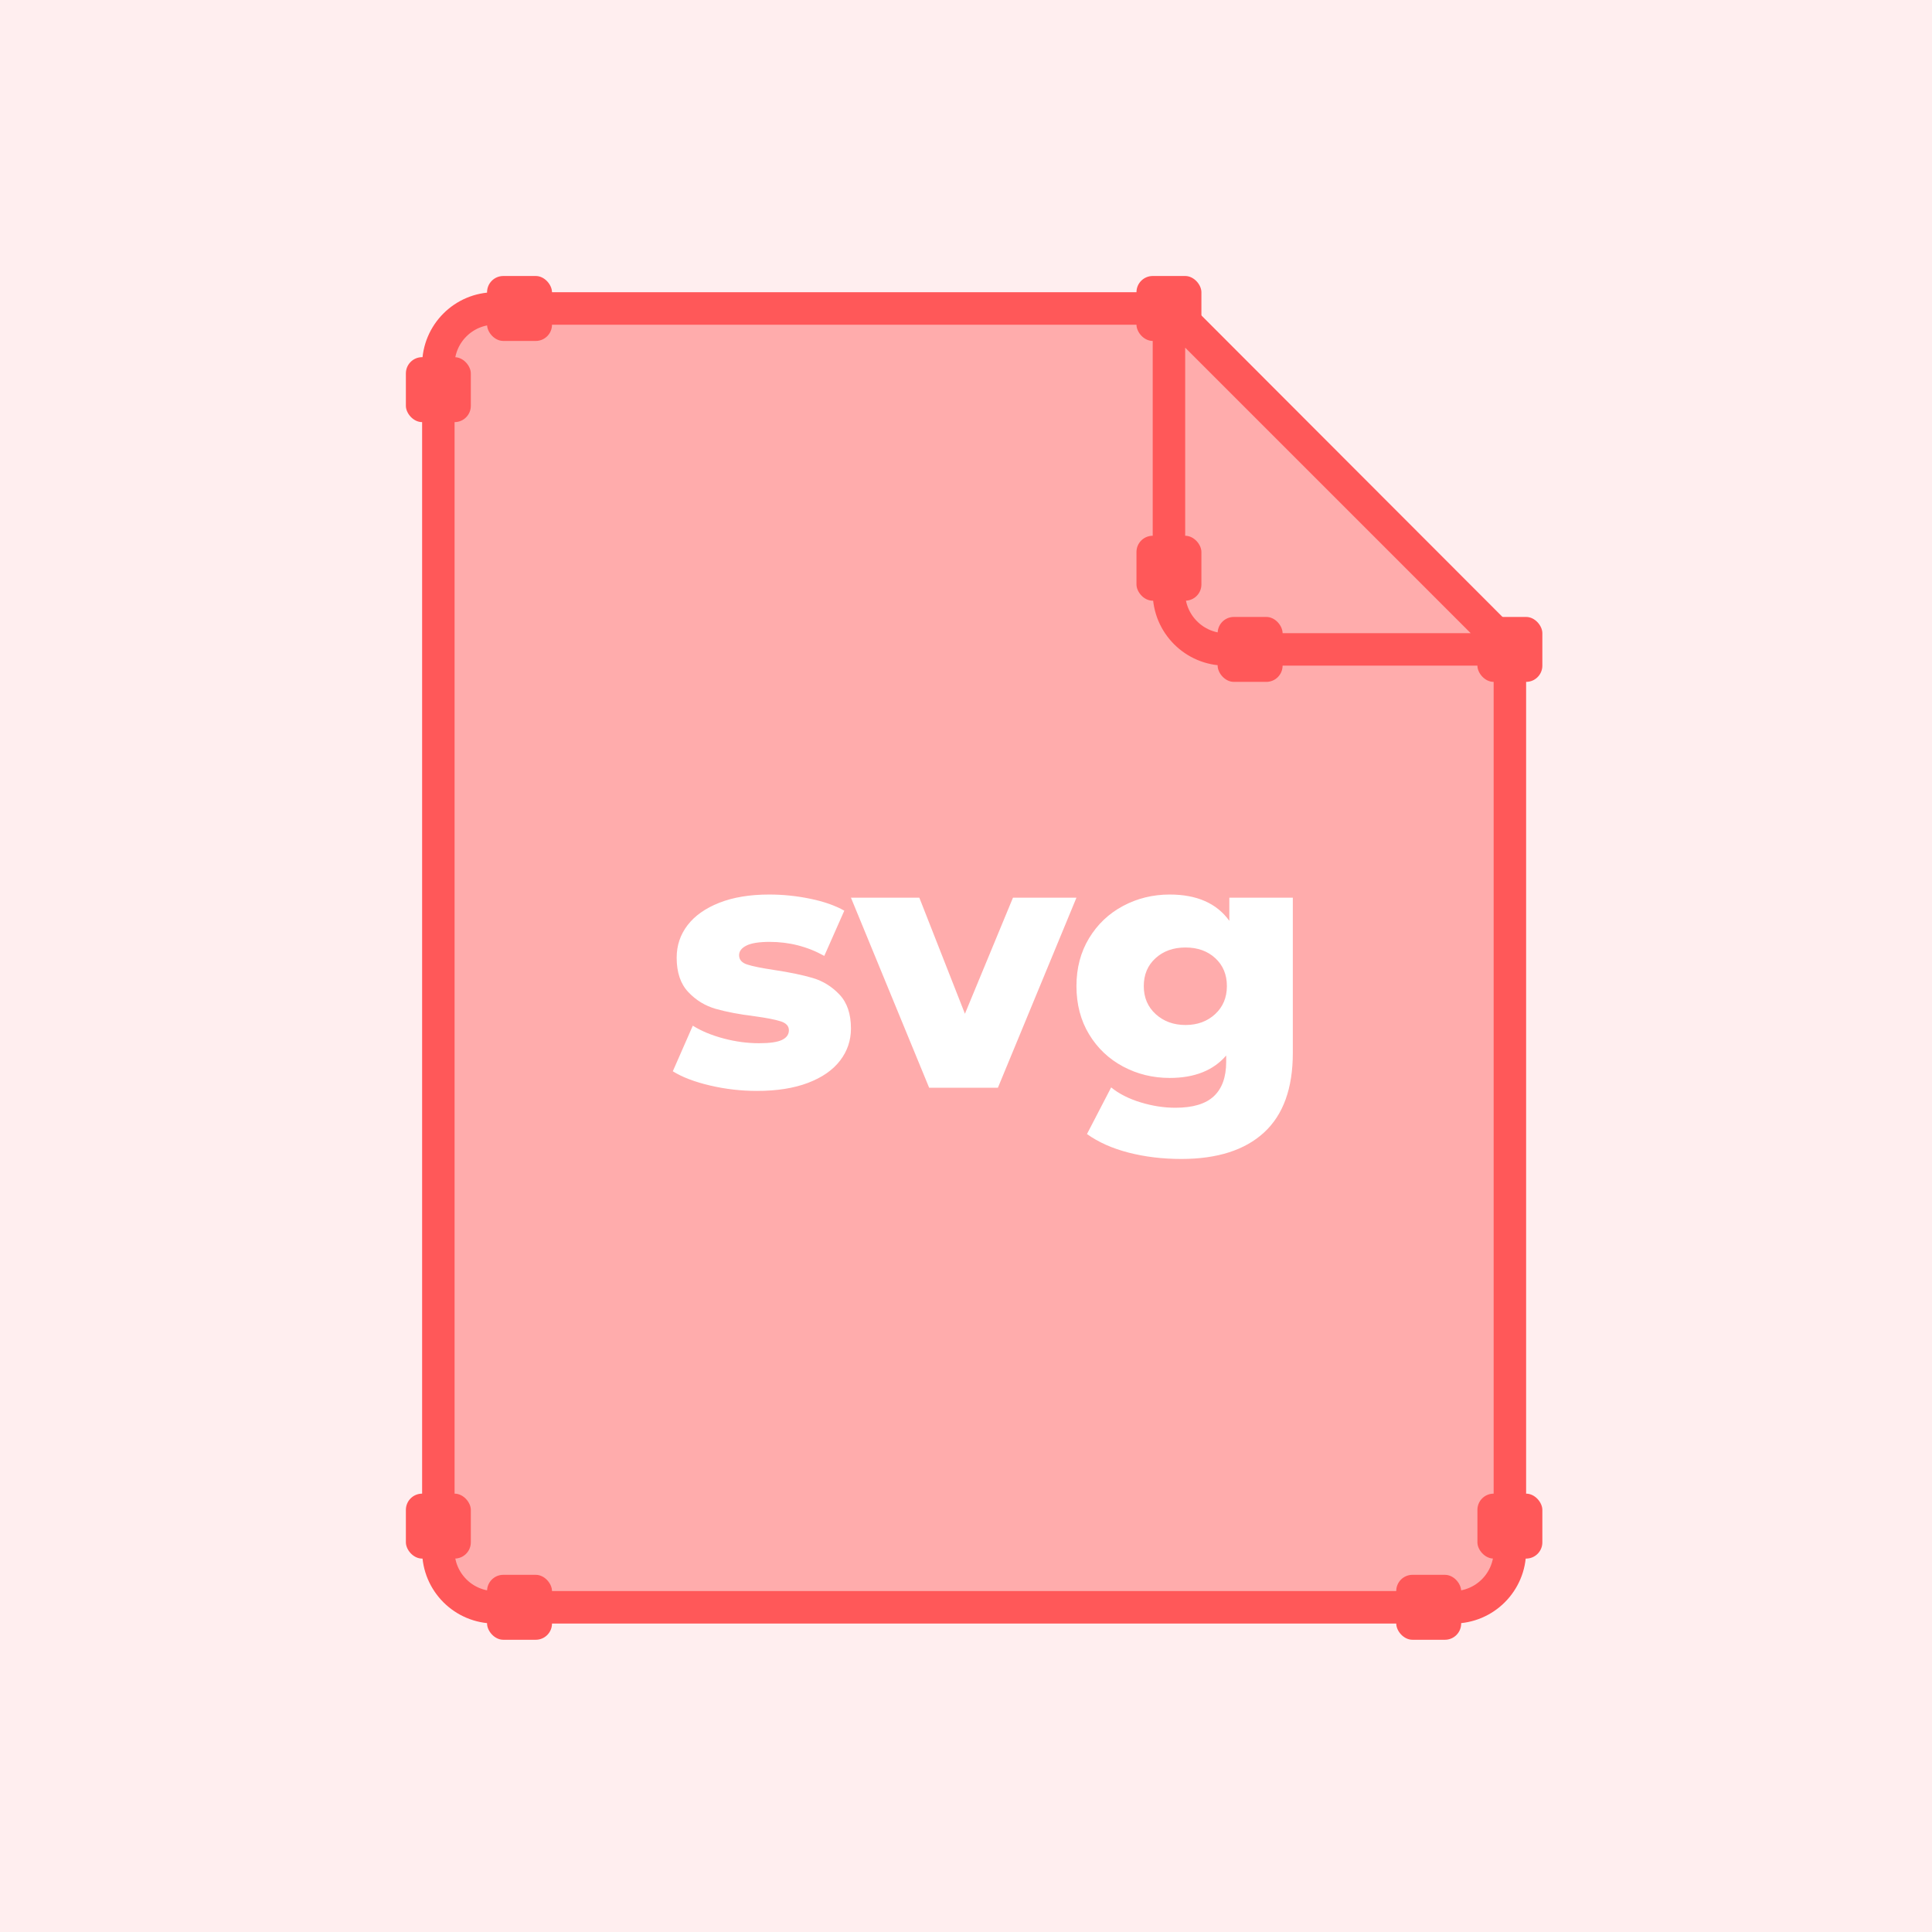
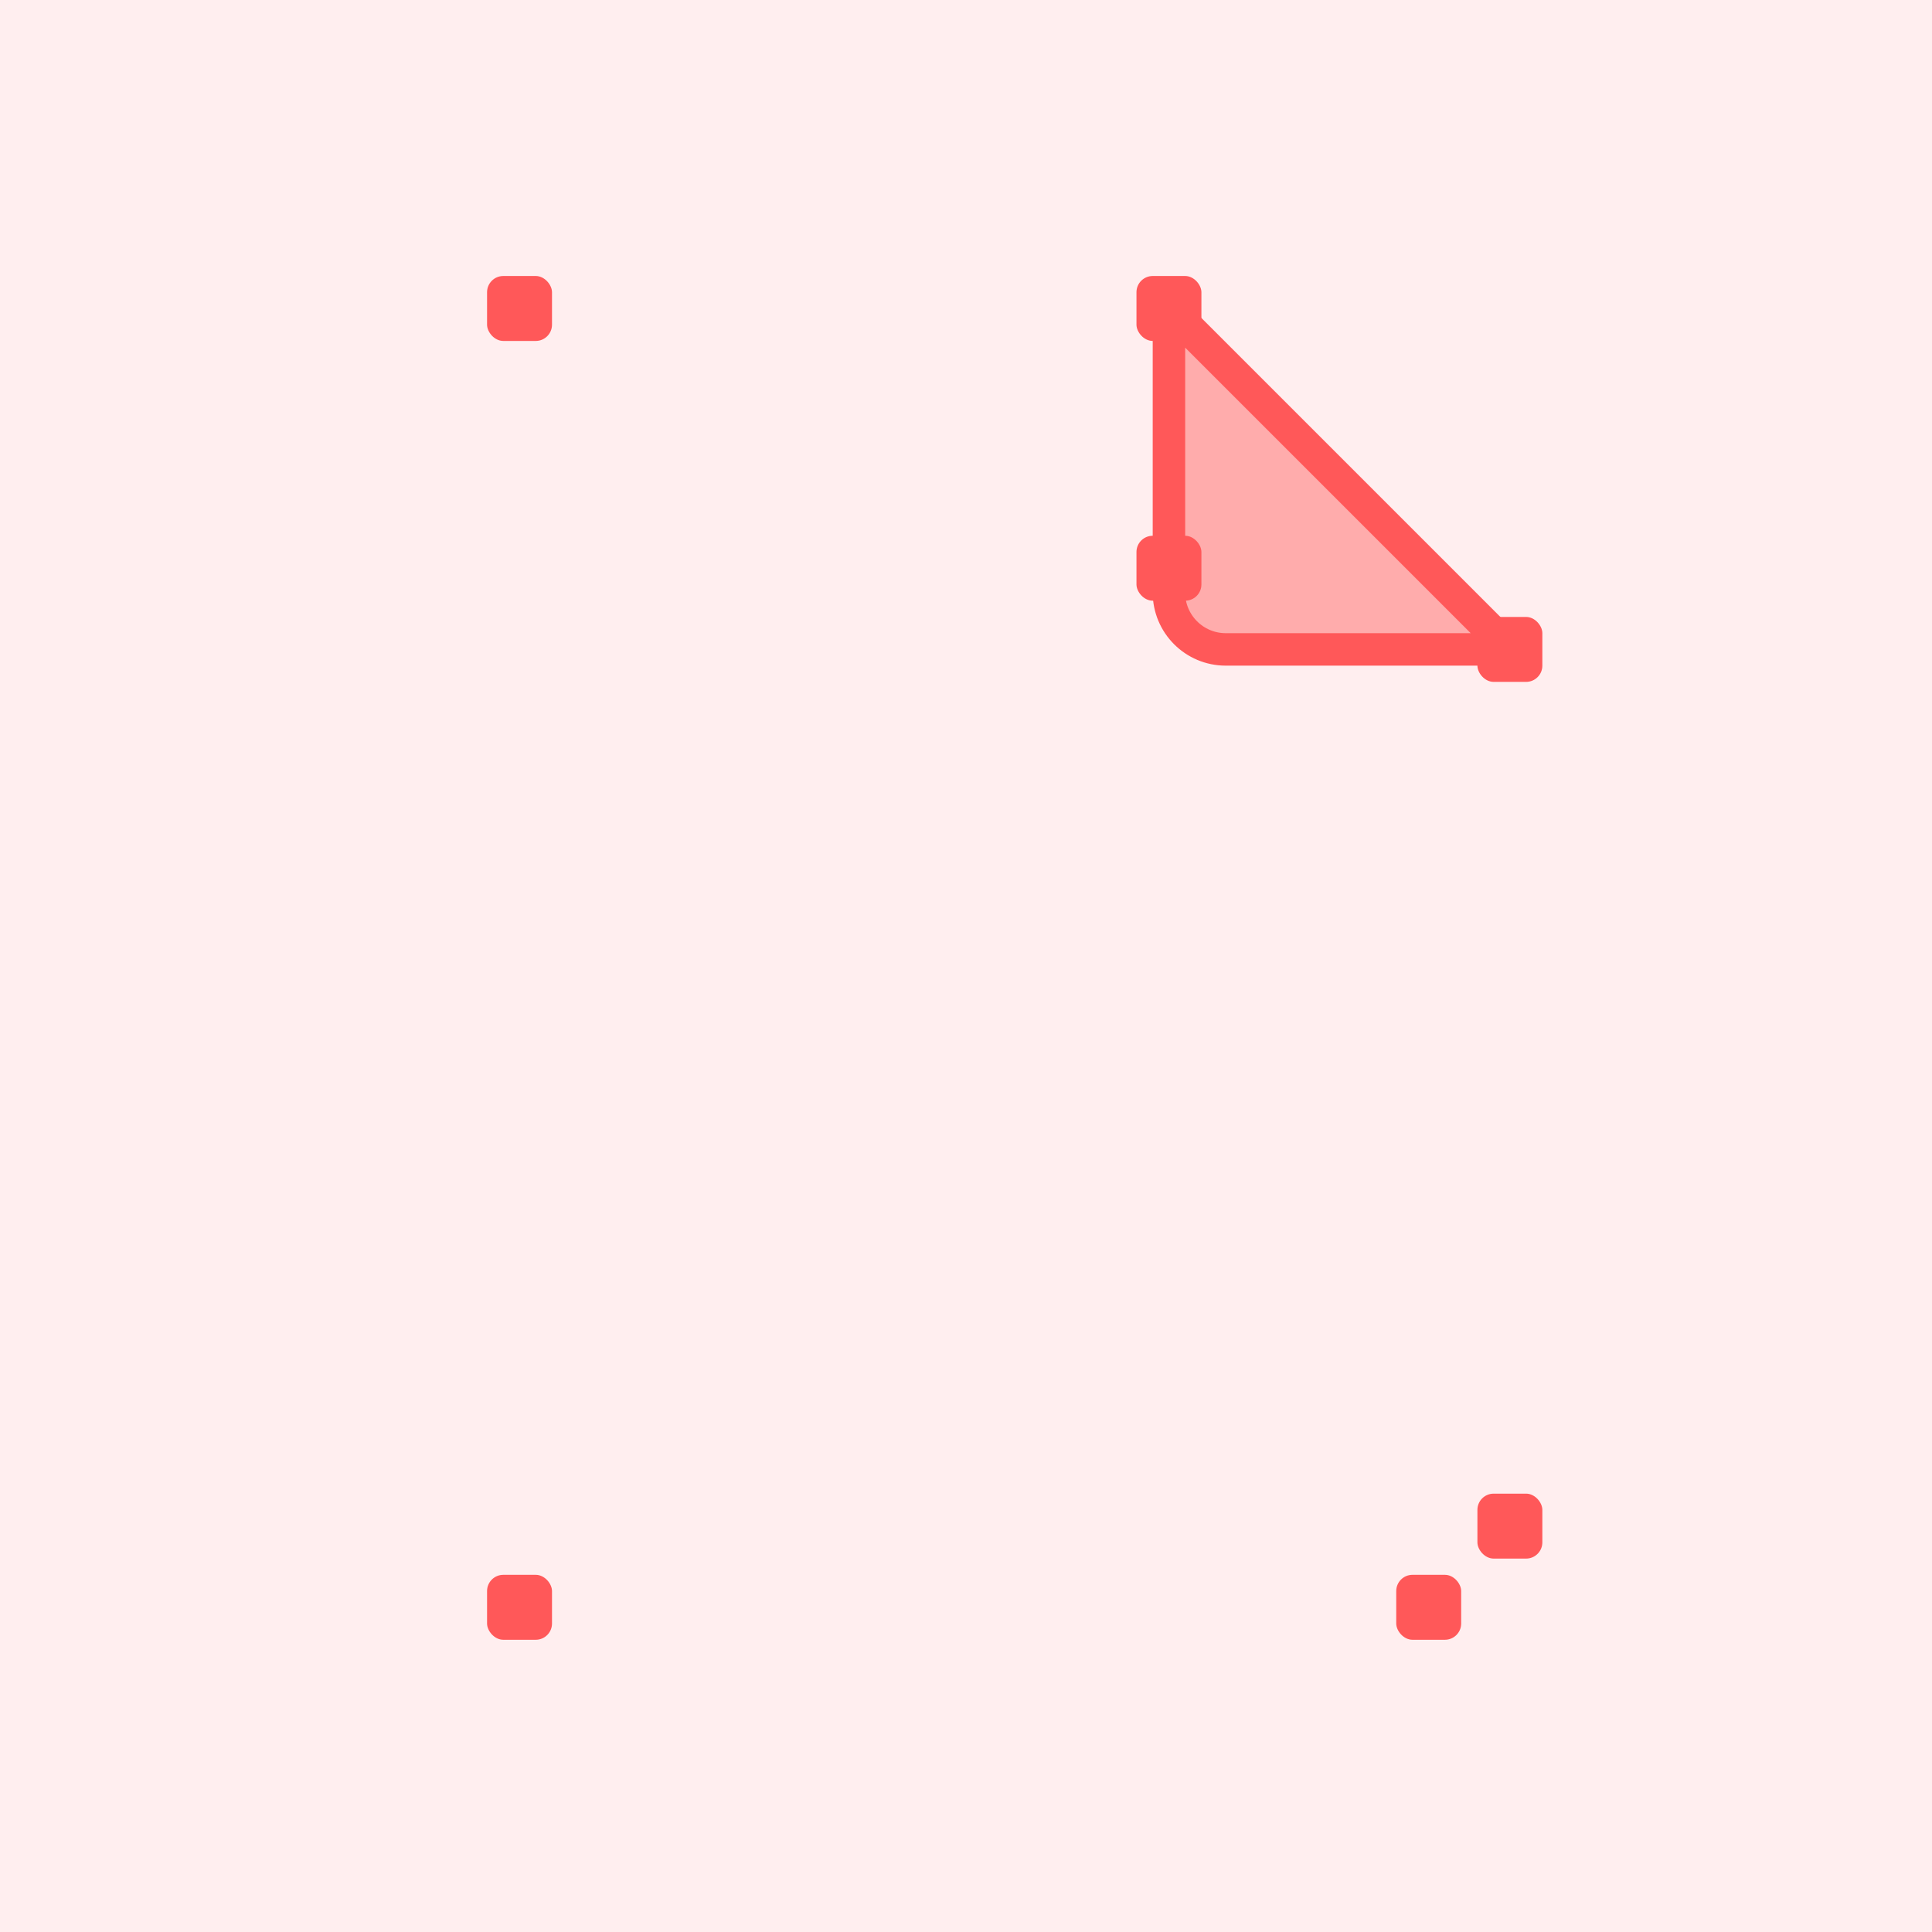
<svg xmlns="http://www.w3.org/2000/svg" width="119" height="119" viewBox="0 0 119 119">
  <g fill="none" fill-rule="evenodd">
    <rect width="119" height="119" fill="#FFEEEF" />
-     <path fill="#FFACAC" stroke="#FF5859" stroke-width="2" d="M89.526,99 L30.474,99 C28.554,99 27,97.443 27,95.522 L27,22.478 C27,20.557 28.554,19 30.474,19 L72.158,19 L93,39.87 L93,95.522 C93,97.443 91.446,99 89.526,99 Z" />
-     <rect width="4" height="4" x="25" y="92" fill="#FF5859" rx="1" />
    <rect width="4" height="4" x="91" y="92" fill="#FF5859" rx="1" />
    <path fill="#FFACAC" fill-rule="nonzero" stroke="#FF5859" stroke-linejoin="round" stroke-width="2" d="M72,19 L72,36.5 C72,38.434 73.566,40 75.5,40 L93,40 L72,19 Z" />
    <rect width="4" height="4" x="91" y="38" fill="#FF5859" rx="1" />
-     <rect width="4" height="4" x="75" y="38" fill="#FF5859" rx="1" />
-     <rect width="4" height="4" x="25" y="22" fill="#FF5859" rx="1" />
    <rect width="4" height="4" x="30" y="97" fill="#FF5859" rx="1" />
    <rect width="4" height="4" x="86" y="97" fill="#FF5859" rx="1" />
    <rect width="4" height="4" x="30" y="17" fill="#FF5859" rx="1" />
    <rect width="4" height="4" x="70" y="17" fill="#FF5859" rx="1" />
    <rect width="4" height="4" x="70" y="33" fill="#FF5859" rx="1" />
-     <path fill="#FFF" fill-rule="nonzero" d="M46.625,67.194 C47.849,67.194 48.897,67.029 49.768,66.698 C50.639,66.366 51.298,65.909 51.744,65.326 C52.191,64.743 52.414,64.084 52.414,63.35 C52.414,62.457 52.18,61.762 51.712,61.265 C51.244,60.768 50.693,60.426 50.06,60.239 C49.426,60.052 48.627,59.886 47.662,59.742 C46.899,59.627 46.352,59.516 46.02,59.408 C45.689,59.3 45.524,59.109 45.524,58.835 C45.524,58.59 45.675,58.392 45.977,58.241 C46.28,58.09 46.755,58.014 47.403,58.014 C48.612,58.014 49.736,58.302 50.772,58.878 L50.772,58.878 L52.004,56.092 C51.442,55.775 50.744,55.53 49.908,55.358 C49.073,55.185 48.231,55.098 47.381,55.098 C46.186,55.098 45.16,55.268 44.303,55.606 C43.446,55.944 42.795,56.405 42.348,56.988 C41.902,57.572 41.679,58.238 41.679,58.986 C41.679,59.894 41.916,60.599 42.392,61.103 C42.867,61.607 43.432,61.953 44.087,62.14 C44.742,62.327 45.538,62.478 46.474,62.594 C47.208,62.694 47.745,62.799 48.083,62.907 C48.422,63.015 48.591,63.198 48.591,63.458 C48.591,63.717 48.45,63.915 48.17,64.052 C47.889,64.188 47.417,64.257 46.755,64.257 C46.035,64.257 45.308,64.16 44.573,63.965 C43.839,63.771 43.205,63.508 42.672,63.177 L42.672,63.177 L41.441,65.985 C42.017,66.345 42.78,66.636 43.731,66.86 C44.681,67.083 45.646,67.194 46.625,67.194 Z M61.464,67 L66.303,55.293 L62.393,55.293 L59.434,62.442 L56.626,55.293 L52.414,55.293 L57.231,67 L61.464,67 Z M72.761,71.385 C74.979,71.385 76.678,70.841 77.859,69.754 C79.04,68.667 79.63,67.036 79.63,64.862 L79.63,64.862 L79.63,55.293 L75.72,55.293 L75.72,56.718 C74.943,55.638 73.719,55.098 72.048,55.098 C71.012,55.098 70.054,55.332 69.176,55.8 C68.297,56.268 67.599,56.931 67.08,57.788 C66.562,58.644 66.303,59.627 66.303,60.736 C66.303,61.859 66.562,62.849 67.08,63.706 C67.599,64.563 68.297,65.225 69.176,65.693 C70.054,66.161 71.012,66.395 72.048,66.395 C73.575,66.395 74.734,65.934 75.526,65.013 L75.526,65.013 L75.526,65.402 C75.526,66.338 75.274,67.043 74.77,67.518 C74.266,67.994 73.474,68.231 72.394,68.231 C71.688,68.231 70.972,68.12 70.245,67.896 C69.518,67.673 68.916,67.367 68.441,66.978 L68.441,66.978 L66.951,69.851 C67.656,70.355 68.513,70.737 69.521,70.996 C70.529,71.255 71.609,71.385 72.761,71.385 Z M73.02,63.134 C72.286,63.134 71.674,62.91 71.184,62.464 C70.695,62.018 70.45,61.442 70.45,60.736 C70.45,60.03 70.691,59.458 71.174,59.019 C71.656,58.58 72.272,58.36 73.02,58.36 C73.769,58.36 74.381,58.58 74.856,59.019 C75.332,59.458 75.569,60.03 75.569,60.736 C75.569,61.442 75.328,62.018 74.846,62.464 C74.363,62.91 73.755,63.134 73.02,63.134 Z" />
  </g>
</svg>